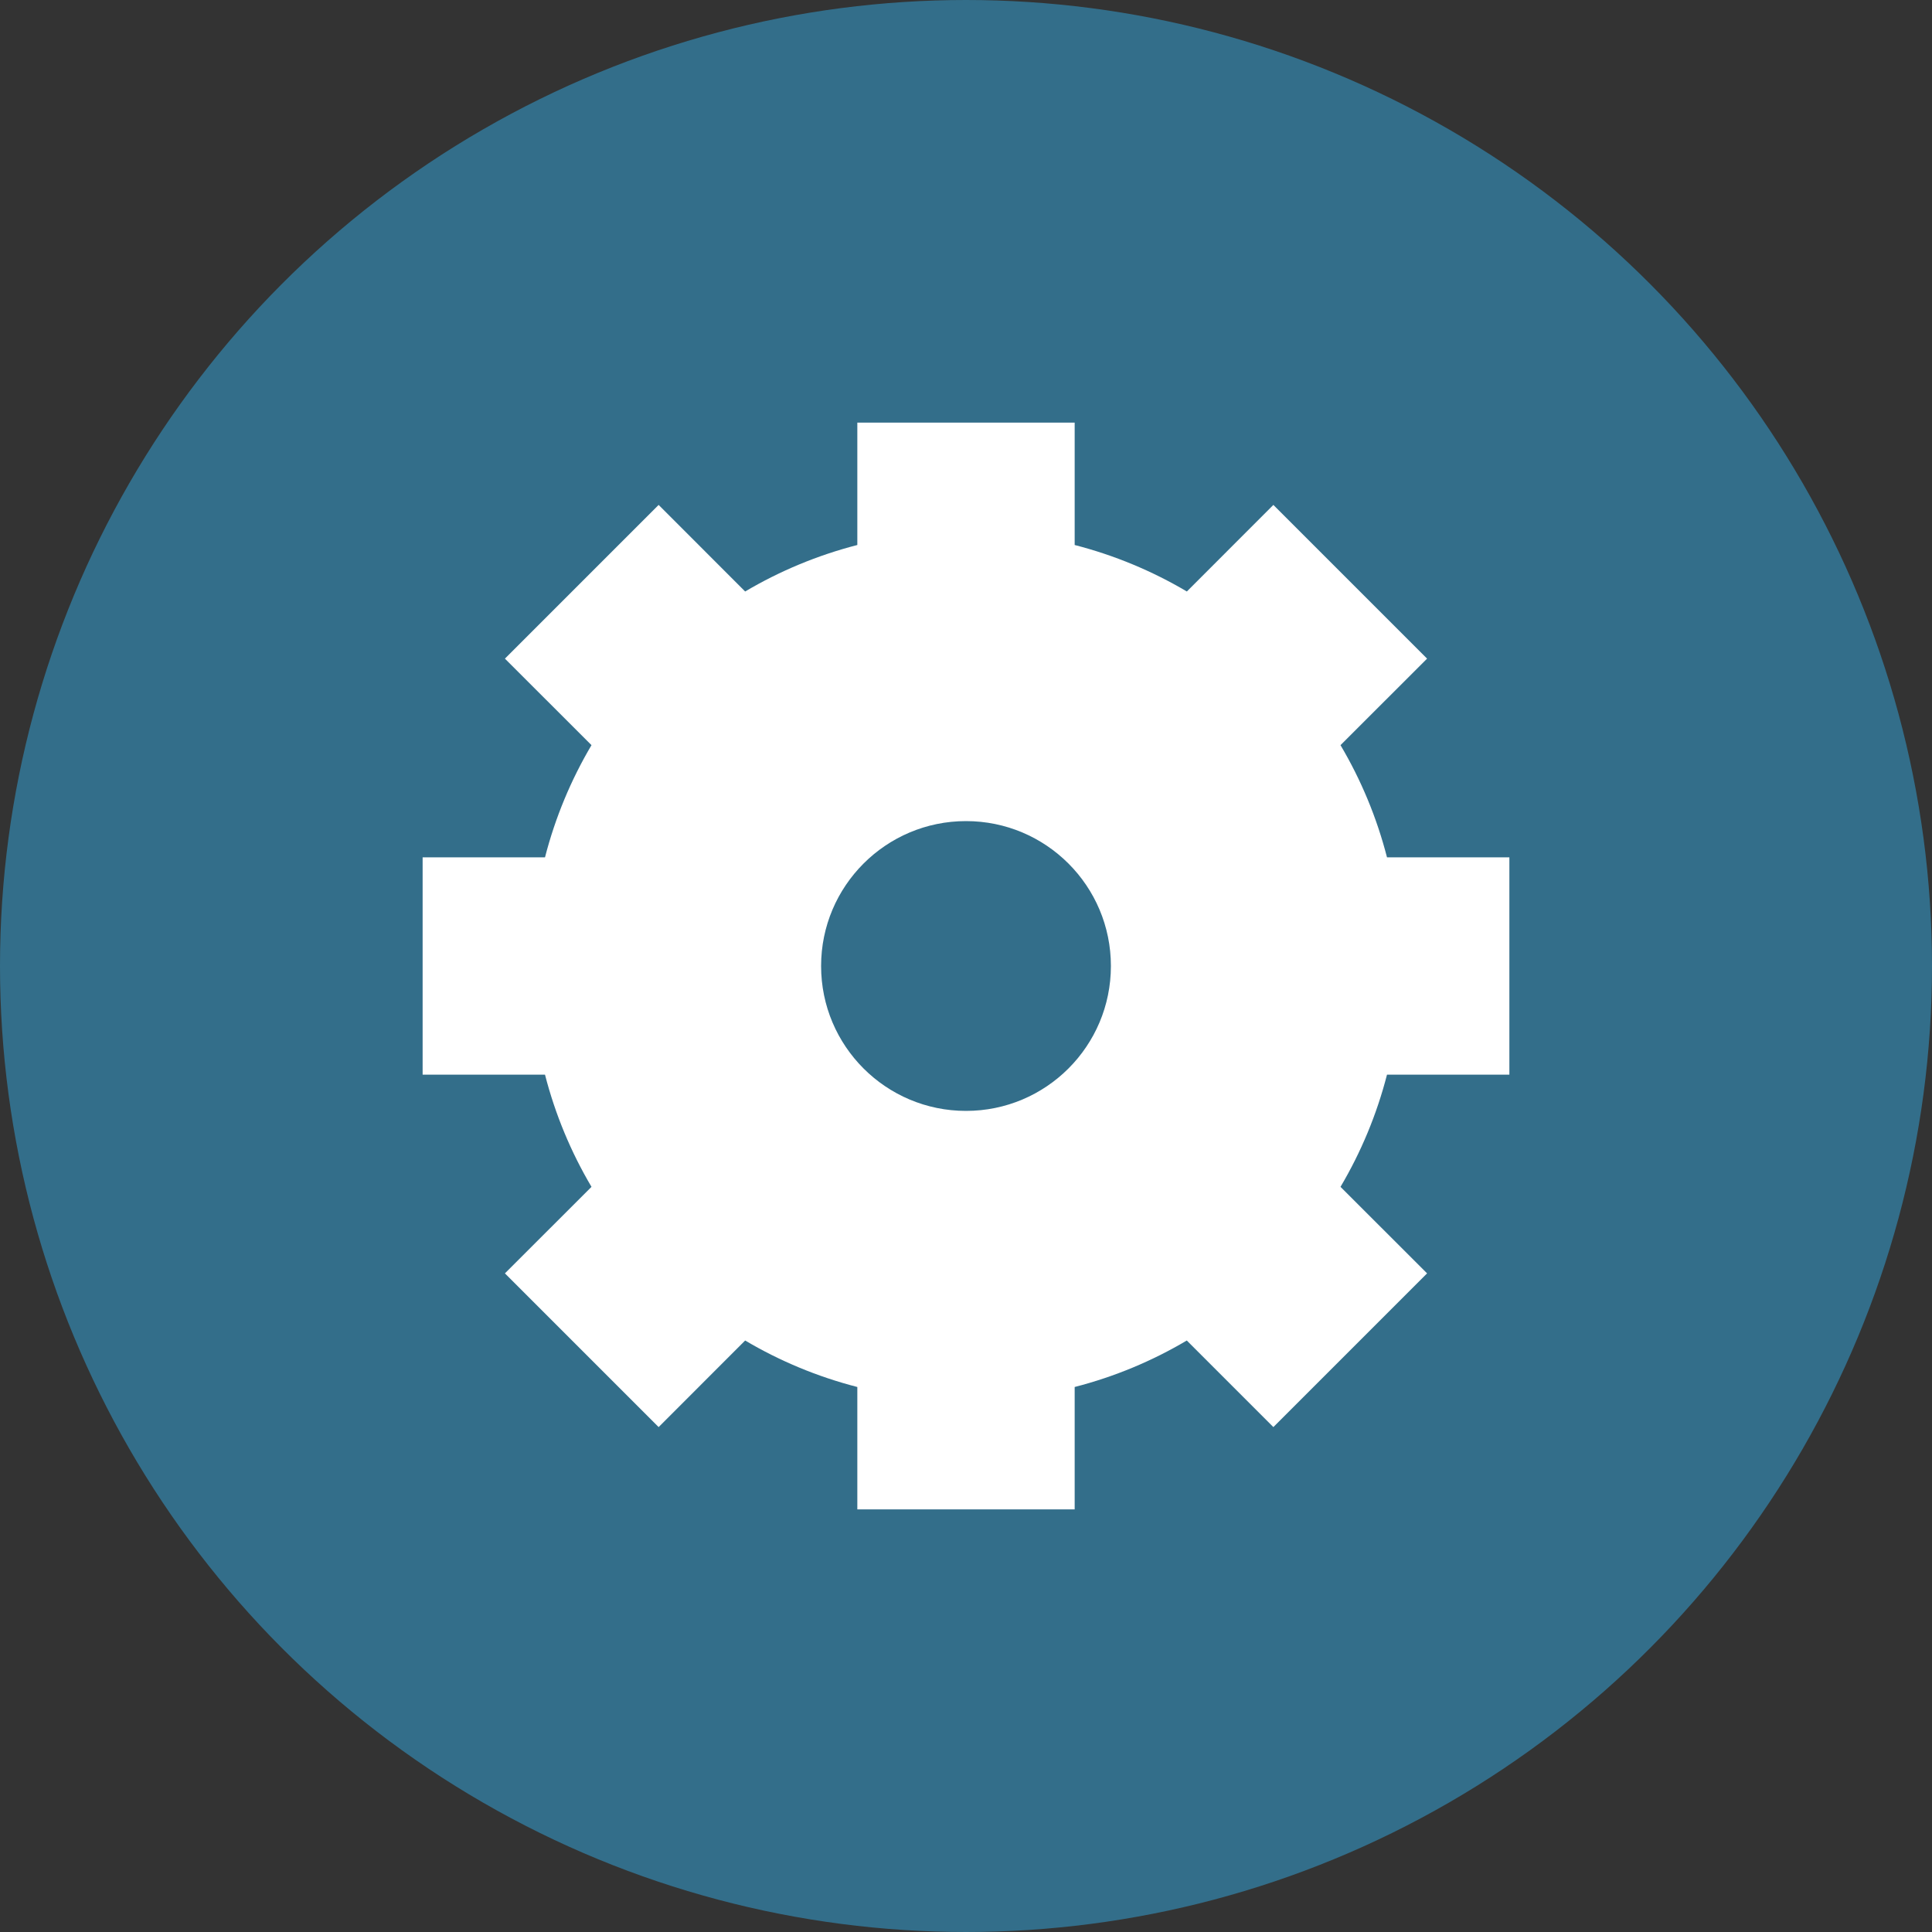
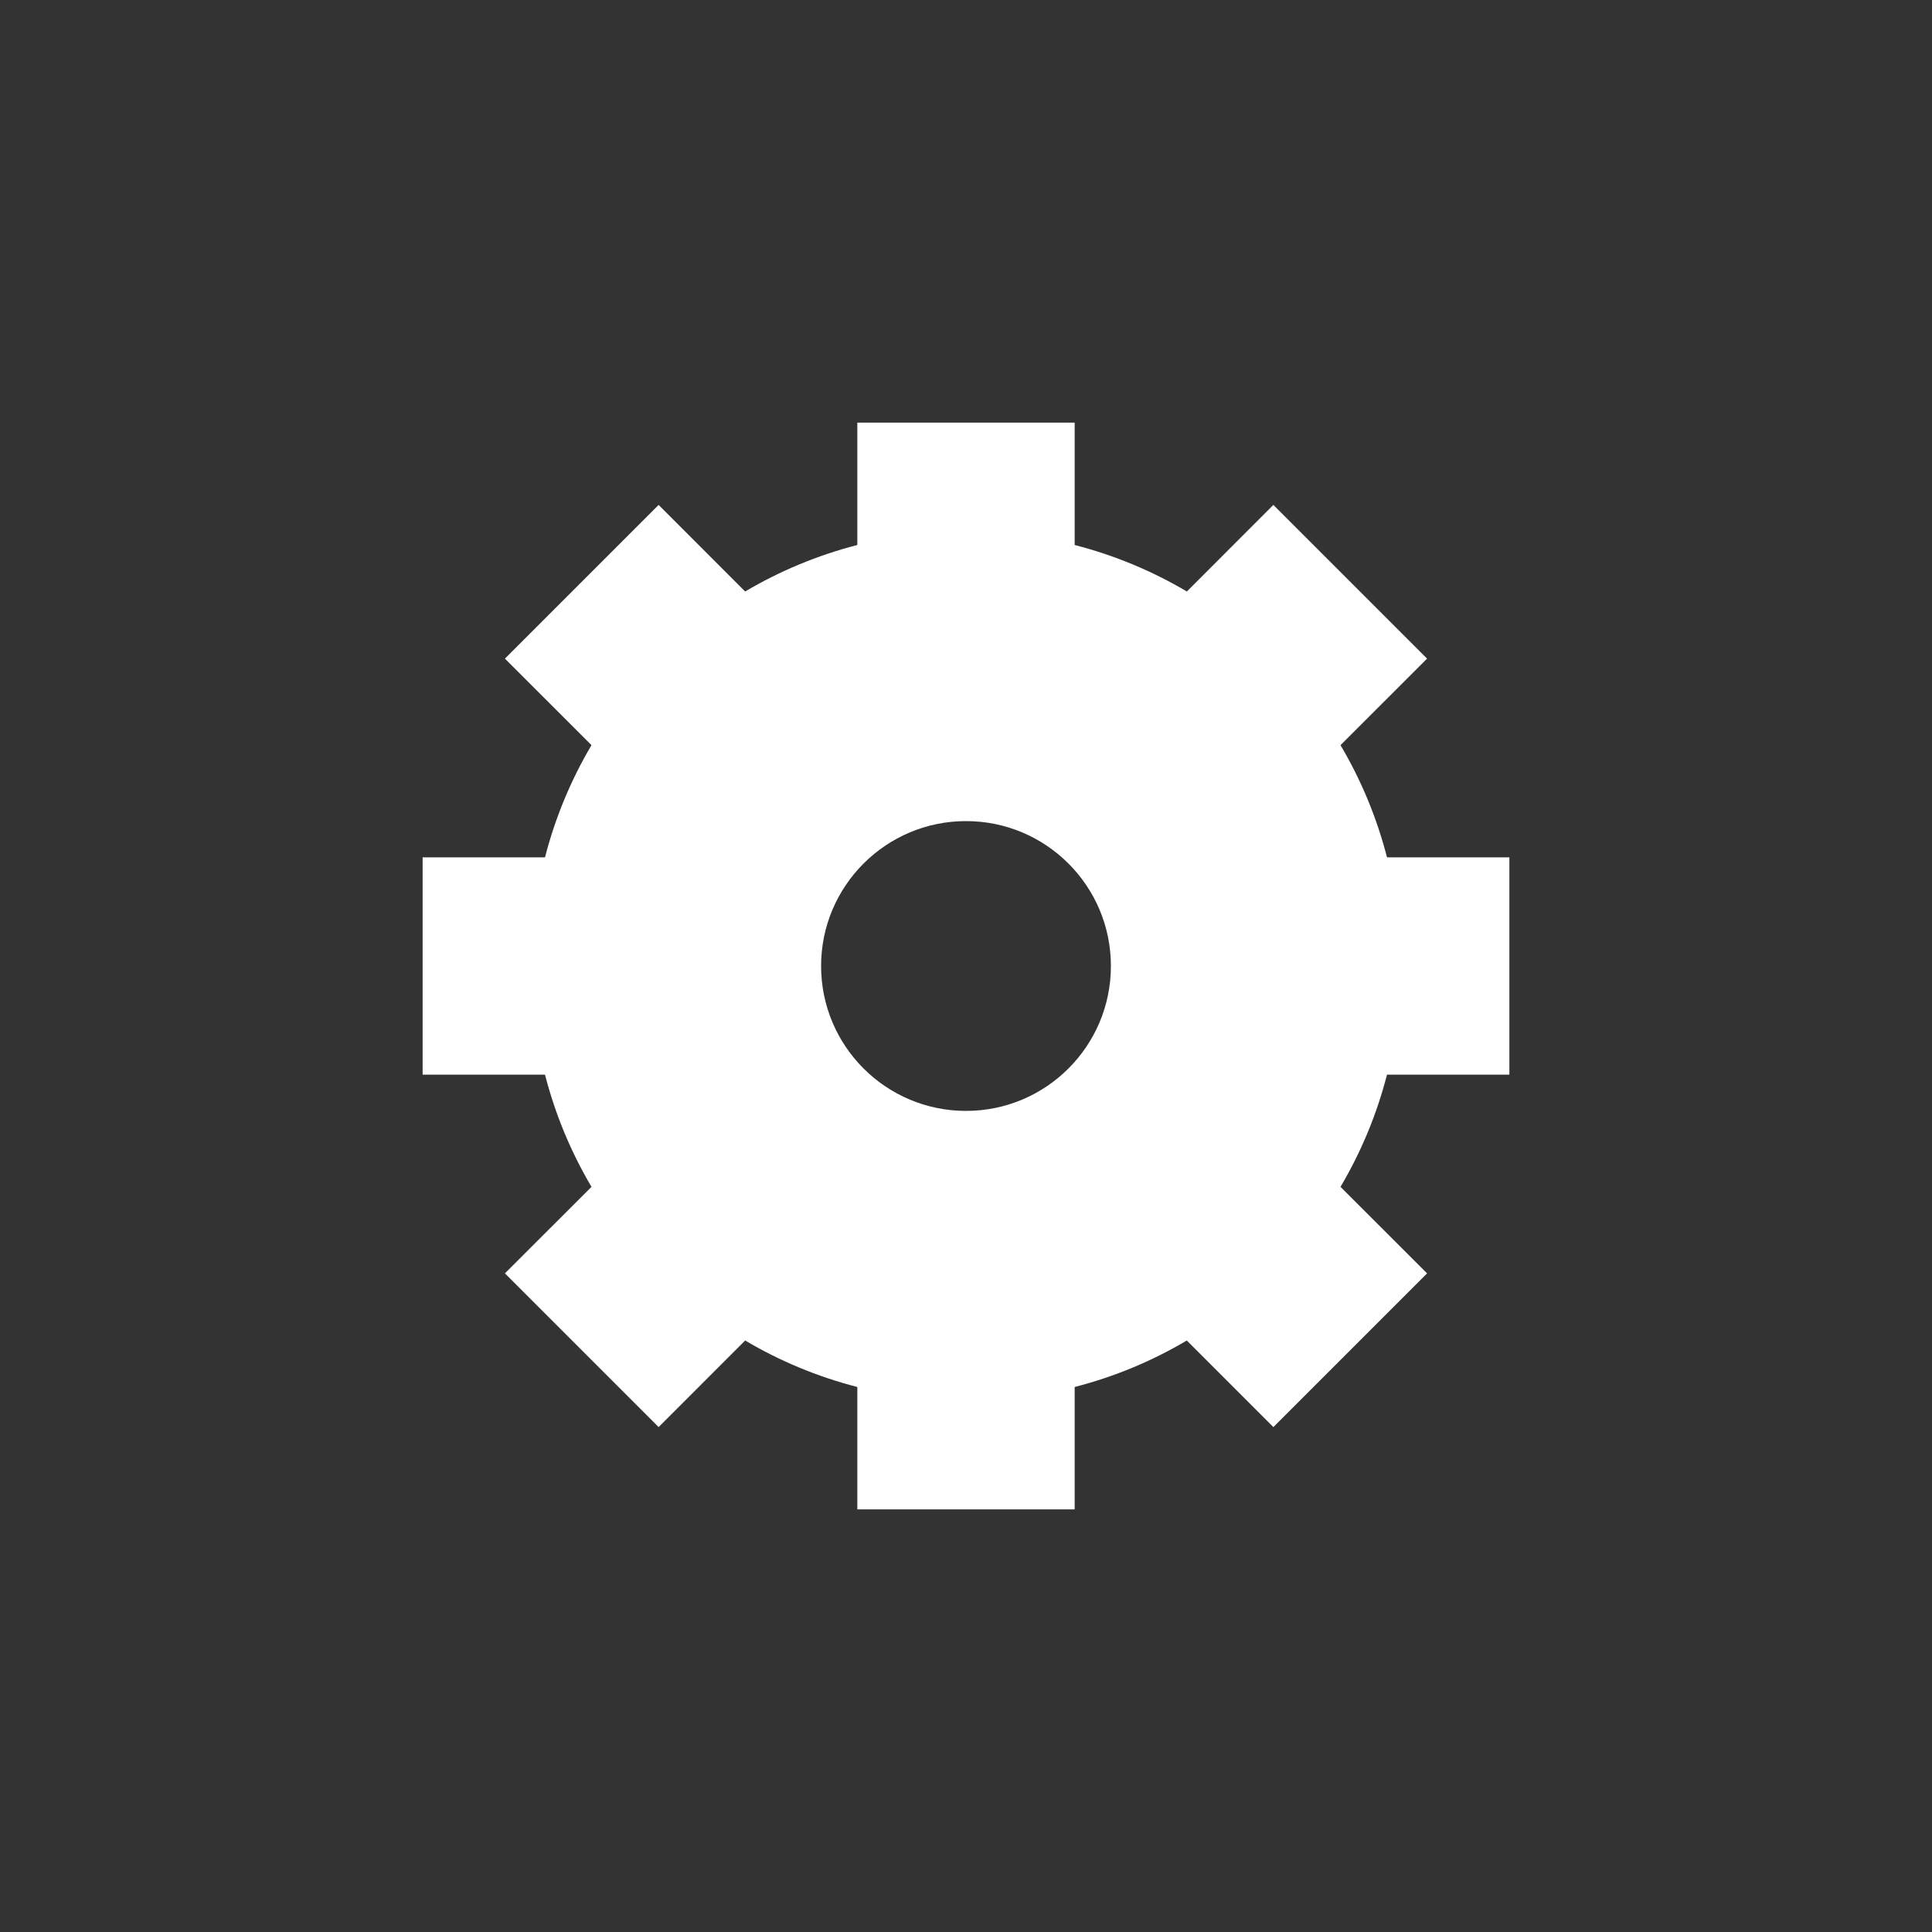
<svg xmlns="http://www.w3.org/2000/svg" width="32" height="32" viewBox="0 0 32 32" fill="none">
  <rect x="0" y="0" width="32" height="32" fill="#333333" stroke="none" />
-   <circle cx="16" cy="16" r="14.75" fill="#336E8A" stroke="#336E8A" stroke-width="2.5" />
  <path fill-rule="evenodd" clip-rule="evenodd" d="M14.2 7V9.027C13.539 9.197 12.915 9.458 12.342 9.797L10.909 8.363L8.363 10.909L9.797 12.342C9.458 12.915 9.197 13.539 9.027 14.2H7V17.8H9.027C9.197 18.461 9.458 19.085 9.797 19.658L8.363 21.091L10.909 23.637L12.342 22.203C12.915 22.542 13.539 22.803 14.2 22.973V25H17.8V22.973C18.461 22.803 19.085 22.542 19.657 22.203L21.091 23.637L23.637 21.091L22.203 19.658C22.542 19.085 22.803 18.461 22.973 17.8H25V14.2H22.973C22.803 13.539 22.542 12.915 22.203 12.342L23.637 10.909L21.091 8.363L19.658 9.797C19.085 9.458 18.461 9.197 17.8 9.027V7L14.2 7ZM16 18.4C17.326 18.4 18.4 17.326 18.4 16C18.4 14.675 17.326 13.6 16 13.6C14.675 13.6 13.6 14.675 13.6 16C13.6 17.326 14.675 18.4 16 18.4Z" fill="white" />
</svg>